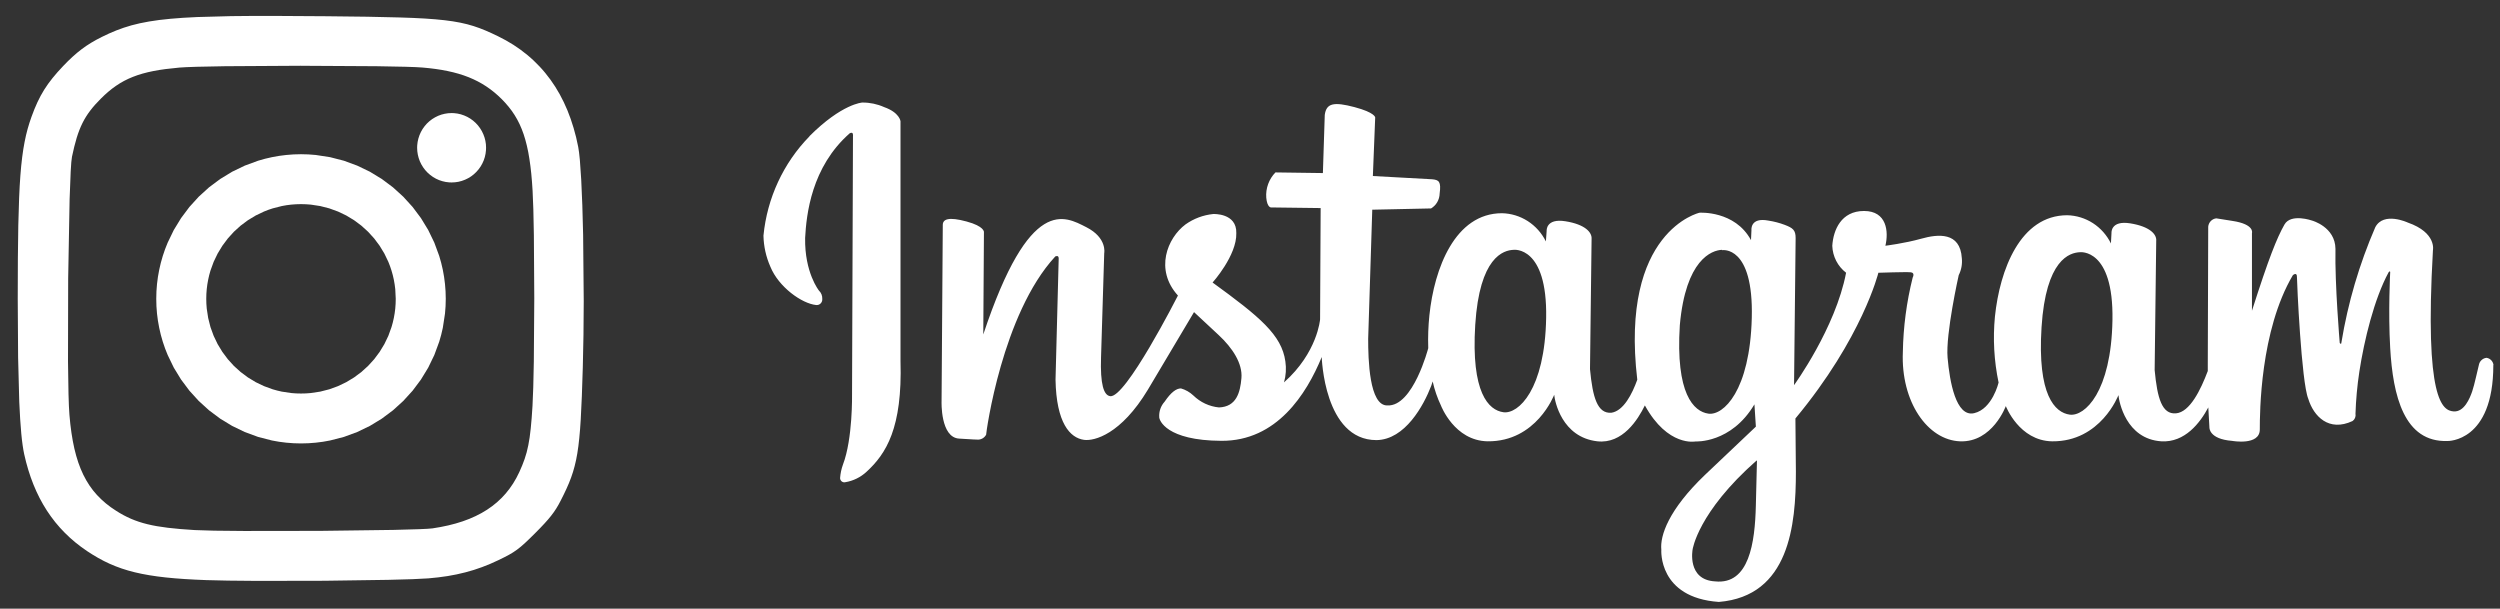
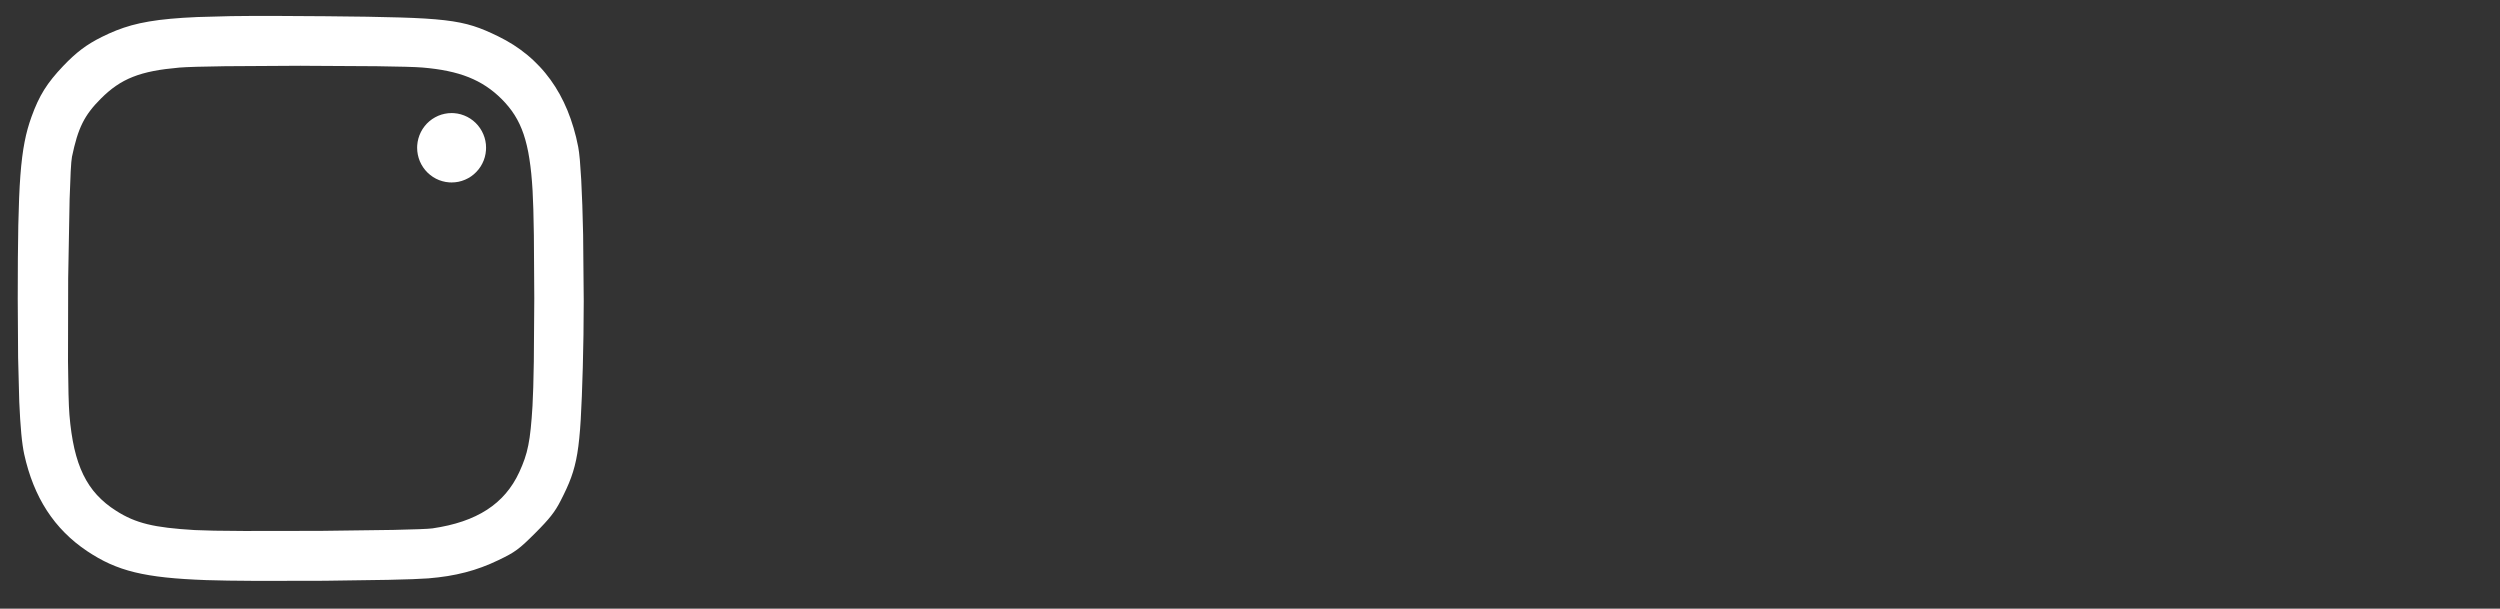
<svg xmlns="http://www.w3.org/2000/svg" width="115" height="28" viewBox="0 0 115 28" fill="none">
  <rect x="0" y="0" width="115" height="28" fill="#333333" stroke="none" />
-   <path d="M37.231 6.268C38.734 4.763 39.666 4.717 39.666 4.717C40.012 4.714 40.355 4.786 40.671 4.927C41.383 5.179 41.423 5.576 41.423 5.576V16.607C41.515 19.692 40.761 20.876 39.861 21.701C39.589 21.954 39.249 22.121 38.886 22.181C38.857 22.188 38.828 22.189 38.799 22.183C38.77 22.177 38.743 22.164 38.72 22.146C38.697 22.128 38.678 22.105 38.665 22.078C38.652 22.052 38.645 22.022 38.644 21.993C38.659 21.779 38.704 21.57 38.777 21.369C39.231 20.178 39.194 18.132 39.194 18.132L39.237 6.257C39.237 6.257 39.272 6.038 39.091 6.128C37.317 7.684 37.093 9.881 37.036 10.946C37.008 12.542 37.672 13.367 37.672 13.367C37.723 13.415 37.763 13.475 37.79 13.541C37.816 13.607 37.828 13.678 37.825 13.749C37.828 13.787 37.823 13.826 37.811 13.861C37.798 13.897 37.778 13.93 37.751 13.957C37.725 13.984 37.693 14.005 37.658 14.018C37.622 14.03 37.585 14.035 37.548 14.032C36.88 13.966 35.815 13.199 35.437 12.268C35.238 11.819 35.13 11.334 35.119 10.841C35.287 9.113 36.036 7.497 37.239 6.269L37.231 6.268ZM114.693 16.799C114.693 20.342 112.588 20.286 112.588 20.286C110.585 20.357 110.073 18.2 109.949 16.007C109.852 14.356 109.949 12.52 109.949 12.52C109.949 12.52 109.949 12.436 109.879 12.52C109.208 13.758 108.754 15.642 108.53 17.097C108.432 17.742 108.373 18.392 108.352 19.044C108.363 19.105 108.355 19.169 108.331 19.226C108.307 19.284 108.267 19.333 108.216 19.368C107.128 19.877 106.429 19.154 106.181 18.346C105.863 17.579 105.659 12.974 105.659 12.734C105.659 12.494 105.471 12.659 105.471 12.659C103.964 15.212 103.951 18.995 103.951 19.755C103.951 20.514 102.678 20.28 102.678 20.28C101.591 20.196 101.633 19.656 101.633 19.656L101.582 18.741C101.204 19.453 100.504 20.363 99.424 20.301C97.79 20.194 97.475 18.468 97.448 18.176C97.448 18.176 96.634 20.323 94.398 20.301C92.878 20.275 92.268 18.68 92.268 18.68C92.268 18.68 91.656 20.356 90.164 20.301C88.671 20.246 87.436 18.483 87.531 16.198C87.551 15.041 87.703 13.89 87.983 12.769C87.983 12.769 88.104 12.55 87.9 12.526C87.696 12.502 86.405 12.547 86.405 12.547C86.405 12.547 85.675 15.535 82.589 19.25L82.611 21.703C82.611 24.146 82.312 27.422 79.067 27.689C76.263 27.494 76.421 25.29 76.421 25.29C76.355 24.642 76.754 23.447 78.429 21.845L80.77 19.625L80.704 18.6C79.632 20.407 77.995 20.307 77.995 20.307C77.995 20.307 76.722 20.57 75.664 18.649C75.347 19.298 74.64 20.43 73.477 20.3C71.843 20.114 71.519 18.454 71.493 18.159C71.493 18.159 70.677 20.325 68.427 20.3C66.902 20.274 66.287 18.662 66.287 18.662C66.118 18.307 65.989 17.932 65.903 17.546L65.836 17.748C65.489 18.652 64.633 20.226 63.318 20.245C60.902 20.245 60.8 16.424 60.8 16.424C60.095 18.133 58.73 20.291 56.186 20.278C53.642 20.265 53.325 19.327 53.325 19.192C53.316 19.061 53.333 18.931 53.376 18.808C53.419 18.685 53.486 18.573 53.573 18.477C53.865 18.046 54.109 17.867 54.324 17.867C54.536 17.928 54.731 18.039 54.893 18.191C55.215 18.505 55.63 18.699 56.073 18.742C56.874 18.713 57.05 18.058 57.106 17.39C57.162 16.721 56.698 16.007 56.057 15.411L54.925 14.357L52.802 17.926C51.565 19.98 50.337 20.298 49.864 20.233C49.219 20.142 48.591 19.461 48.554 17.466L48.7 11.89C48.7 11.712 48.541 11.799 48.541 11.799C46.096 14.446 45.362 19.89 45.362 19.997C45.32 20.074 45.256 20.137 45.178 20.177C45.1 20.216 45.013 20.232 44.926 20.22C44.708 20.22 45 20.22 44.126 20.176C43.251 20.133 43.312 18.46 43.312 18.46L43.368 10.35C43.368 10.081 43.629 9.964 44.459 10.188C45.289 10.411 45.261 10.674 45.261 10.674L45.231 15.385C47.371 8.946 48.986 9.955 49.964 10.447C50.941 10.941 50.794 11.648 50.794 11.648L50.648 16.435C50.605 17.684 50.776 18.174 51.056 18.221C51.749 18.39 54.185 13.595 54.185 13.595C53.106 12.404 53.695 10.95 54.535 10.322C54.912 10.055 55.35 9.891 55.807 9.845C55.807 9.845 56.898 9.787 56.87 10.725C56.899 11.75 55.779 12.996 55.779 12.996C57.948 14.573 58.958 15.406 59.127 16.626C59.175 16.948 59.154 17.277 59.064 17.59C60.606 16.221 60.724 14.69 60.724 14.69L60.75 9.571L58.462 9.542C58.462 9.542 58.288 9.542 58.248 9.092C58.232 8.879 58.262 8.665 58.335 8.465C58.408 8.264 58.523 8.082 58.671 7.931L60.853 7.961L60.939 5.285C61.012 4.748 61.347 4.674 62.306 4.927C63.264 5.181 63.259 5.404 63.259 5.404L63.152 8.097L65.874 8.246C66.196 8.275 66.297 8.355 66.224 8.903C66.221 9.042 66.183 9.178 66.114 9.298C66.045 9.417 65.947 9.517 65.83 9.588L63.124 9.646L62.936 15.583C62.936 16.503 62.979 18.678 63.823 18.65C65.004 18.708 65.699 16.016 65.699 16.016V15.994C65.683 15.497 65.701 14.999 65.752 14.505C65.975 12.342 66.933 9.808 69.092 9.808C69.512 9.817 69.922 9.943 70.278 10.171C70.633 10.4 70.921 10.723 71.111 11.106L71.146 10.62C71.146 10.62 71.099 10.032 72.01 10.178C72.922 10.324 73.234 10.691 73.213 10.985L73.14 16.981C73.261 18.279 73.48 19.038 74.126 18.986C74.682 18.901 75.079 18.126 75.315 17.467C74.508 10.616 78.177 9.785 78.177 9.785C78.177 9.785 79.805 9.675 80.546 11.047L80.567 10.587C80.567 10.587 80.494 9.98 81.355 10.149C81.608 10.188 81.856 10.253 82.096 10.343C82.478 10.489 82.599 10.587 82.599 10.95L82.526 17.717C82.526 17.717 84.434 15.096 84.92 12.546C84.731 12.401 84.575 12.215 84.465 12C84.355 11.786 84.293 11.549 84.285 11.307C84.332 10.578 84.693 9.705 85.745 9.705C86.797 9.705 86.883 10.656 86.728 11.304C86.728 11.304 87.611 11.195 88.378 10.98C89.144 10.765 90.171 10.656 90.244 11.878C90.272 12.146 90.222 12.417 90.101 12.657C90.101 12.657 89.493 15.363 89.589 16.456C89.685 17.549 89.97 19.2 90.81 19.006C91.65 18.812 91.935 17.599 91.935 17.599C91.726 16.601 91.669 15.577 91.767 14.562C91.989 12.415 92.931 9.901 95.093 9.901C95.512 9.911 95.921 10.037 96.275 10.265C96.629 10.494 96.915 10.817 97.103 11.199L97.129 10.713C97.129 10.713 97.082 10.129 97.991 10.274C98.901 10.42 99.212 10.784 99.186 11.074L99.114 17.023C99.235 18.321 99.451 19.067 100.093 19.014C100.735 18.962 101.234 17.927 101.558 17.067V16.743L101.578 10.427C101.587 10.329 101.629 10.238 101.697 10.168C101.764 10.098 101.854 10.055 101.949 10.044L102.693 10.162C103.735 10.32 103.59 10.726 103.59 10.726V14.295C104.363 11.872 104.735 10.947 105.085 10.329C105.383 9.803 106.357 10.147 106.357 10.147C106.357 10.147 107.42 10.437 107.431 11.445C107.399 13.093 107.628 15.776 107.628 15.776C107.628 15.776 107.669 15.831 107.689 15.812C107.699 15.795 107.705 15.774 107.705 15.754C108.005 13.928 108.529 12.147 109.263 10.453C109.647 9.717 110.761 10.239 110.761 10.239C112.096 10.706 111.915 11.514 111.915 11.514C111.521 18.441 112.361 18.878 112.857 18.924C113.353 18.97 113.614 18.314 113.721 18.004C113.828 17.694 113.968 17.012 114.039 16.742C114.062 16.666 114.108 16.598 114.169 16.548C114.23 16.497 114.304 16.467 114.383 16.459C114.463 16.472 114.537 16.51 114.594 16.568C114.651 16.627 114.688 16.702 114.7 16.784L114.693 16.799ZM69.627 11.492C69.159 11.511 68.059 11.816 67.861 14.942C67.664 18.069 68.475 18.87 69.158 18.963C69.841 19.055 71.067 17.933 71.123 14.614C71.18 11.294 69.627 11.492 69.627 11.492ZM79.215 11.492C78.739 11.511 77.542 11.936 77.272 14.957C77.071 18.116 77.907 18.933 78.588 19.028C79.269 19.124 80.496 17.988 80.582 14.622C80.668 11.257 79.215 11.508 79.215 11.508V11.492ZM80.805 21.182C78.095 23.57 77.86 25.276 77.86 25.276C77.86 25.276 77.592 26.674 78.896 26.744C80.464 26.906 80.728 24.962 80.769 23.262L80.82 21.2L80.805 21.182ZM95.676 11.602C95.209 11.622 94.109 11.926 93.911 15.053C93.713 18.179 94.525 18.981 95.208 19.073C95.891 19.165 97.116 18.044 97.173 14.724C97.23 11.405 95.676 11.602 95.676 11.602Z" fill="white" />
-   <path d="M13.846 7.094C13.617 7.094 13.391 7.106 13.168 7.129C12.944 7.151 12.724 7.185 12.508 7.23C12.292 7.274 12.079 7.329 11.871 7.394L11.26 7.619L10.678 7.9L10.129 8.234L9.616 8.617L9.143 9.047L8.713 9.52L8.329 10.033L7.994 10.581L7.713 11.162C7.628 11.361 7.553 11.565 7.488 11.773C7.423 11.981 7.368 12.193 7.324 12.409C7.279 12.625 7.245 12.845 7.222 13.068C7.199 13.291 7.188 13.517 7.188 13.746C7.188 13.975 7.199 14.201 7.222 14.424C7.245 14.645 7.279 14.865 7.324 15.083C7.368 15.3 7.423 15.511 7.488 15.719C7.553 15.927 7.628 16.131 7.713 16.33L7.994 16.911L8.329 17.459L8.713 17.972L9.143 18.445L9.616 18.875L10.129 19.258L10.678 19.592L11.26 19.873L11.871 20.098L12.508 20.262C12.726 20.307 12.946 20.341 13.168 20.363C13.393 20.386 13.62 20.398 13.846 20.398C14.075 20.398 14.302 20.386 14.525 20.363C14.746 20.341 14.966 20.307 15.184 20.262L15.821 20.098L16.432 19.873L17.014 19.592L17.563 19.258L18.076 18.875L18.549 18.445L18.98 17.972L19.364 17.459L19.698 16.911L19.979 16.33L20.204 15.719C20.269 15.511 20.324 15.299 20.369 15.083L20.47 14.424C20.493 14.201 20.505 13.975 20.505 13.746C20.505 13.517 20.493 13.291 20.47 13.068C20.447 12.847 20.414 12.627 20.369 12.409C20.324 12.192 20.269 11.981 20.204 11.773L19.979 11.162L19.698 10.581L19.364 10.033L18.98 9.52L18.549 9.047L18.076 8.617L17.563 8.234L17.014 7.899L16.432 7.619L15.821 7.394L15.184 7.23L14.525 7.129C14.299 7.106 14.073 7.094 13.846 7.094V7.094ZM13.846 9.39C13.998 9.39 14.147 9.398 14.294 9.412L14.728 9.478L15.147 9.585L15.548 9.731L15.929 9.913L16.288 10.13L16.623 10.38L16.932 10.661L17.213 10.97L17.463 11.305L17.681 11.664L17.864 12.045C17.918 12.175 17.967 12.309 18.009 12.446C18.052 12.582 18.087 12.722 18.116 12.865C18.145 13.007 18.166 13.152 18.182 13.299L18.204 13.746C18.204 13.898 18.197 14.047 18.182 14.194C18.167 14.341 18.145 14.486 18.116 14.628C18.087 14.77 18.052 14.91 18.009 15.047L17.864 15.448L17.681 15.829L17.463 16.188L17.213 16.523L16.932 16.832L16.623 17.112L16.288 17.362L15.929 17.579L15.548 17.762L15.147 17.908L14.728 18.015L14.294 18.08C14.145 18.095 13.996 18.103 13.846 18.102C13.696 18.103 13.547 18.095 13.398 18.08L12.964 18.015C12.822 17.986 12.682 17.95 12.545 17.908L12.144 17.762L11.762 17.579L11.404 17.362L11.069 17.112L10.759 16.832L10.479 16.523L10.229 16.188L10.011 15.829L9.828 15.448L9.682 15.047L9.576 14.628L9.51 14.194C9.495 14.045 9.488 13.896 9.488 13.746C9.488 13.597 9.495 13.447 9.51 13.299C9.525 13.152 9.547 13.007 9.576 12.865C9.604 12.723 9.64 12.584 9.682 12.446L9.828 12.045L10.011 11.664L10.229 11.305L10.479 10.97L10.759 10.661L11.069 10.38L11.404 10.13L11.763 9.913L12.144 9.731C12.275 9.675 12.409 9.627 12.545 9.585L12.964 9.478C13.107 9.449 13.252 9.427 13.398 9.412C13.547 9.398 13.697 9.39 13.846 9.39L13.846 9.39Z" fill="white" />
  <path d="M20.774 5.201C20.721 5.201 20.668 5.204 20.615 5.209C20.563 5.215 20.511 5.222 20.459 5.233C20.407 5.244 20.356 5.257 20.305 5.272C20.255 5.288 20.205 5.306 20.156 5.327C20.108 5.348 20.06 5.371 20.014 5.397C19.967 5.422 19.922 5.45 19.878 5.48C19.835 5.51 19.793 5.542 19.752 5.577C19.712 5.611 19.673 5.647 19.636 5.685C19.599 5.723 19.564 5.763 19.532 5.805C19.499 5.847 19.468 5.89 19.439 5.935C19.411 5.98 19.385 6.026 19.361 6.073C19.337 6.121 19.315 6.169 19.296 6.219C19.277 6.268 19.26 6.319 19.246 6.37C19.232 6.422 19.22 6.473 19.211 6.526C19.202 6.578 19.196 6.631 19.192 6.684C19.189 6.722 19.188 6.759 19.188 6.797C19.188 6.85 19.191 6.904 19.196 6.957C19.201 7.009 19.209 7.062 19.22 7.114C19.23 7.166 19.243 7.218 19.259 7.269C19.274 7.32 19.293 7.37 19.313 7.419C19.334 7.468 19.357 7.516 19.382 7.562C19.408 7.609 19.435 7.655 19.465 7.698C19.495 7.742 19.527 7.785 19.561 7.825C19.595 7.866 19.631 7.905 19.669 7.942C19.707 7.979 19.747 8.014 19.788 8.047C19.83 8.081 19.873 8.112 19.917 8.14C19.962 8.169 20.008 8.196 20.055 8.22C20.102 8.244 20.15 8.266 20.199 8.285C20.248 8.304 20.299 8.321 20.35 8.335C20.401 8.349 20.452 8.361 20.504 8.37C20.556 8.379 20.609 8.386 20.662 8.389C20.699 8.392 20.736 8.393 20.774 8.393C20.827 8.393 20.88 8.391 20.932 8.385C20.985 8.38 21.037 8.372 21.089 8.362C21.141 8.351 21.192 8.338 21.242 8.322C21.293 8.306 21.343 8.288 21.391 8.267C21.44 8.247 21.488 8.224 21.534 8.198C21.58 8.172 21.625 8.145 21.669 8.115C21.713 8.085 21.755 8.052 21.795 8.018C21.836 7.984 21.874 7.948 21.911 7.909C21.948 7.871 21.983 7.831 22.016 7.789C22.049 7.748 22.079 7.704 22.108 7.66C22.137 7.615 22.163 7.569 22.187 7.521C22.211 7.474 22.233 7.425 22.252 7.376C22.271 7.326 22.288 7.276 22.302 7.224C22.316 7.173 22.327 7.121 22.336 7.069C22.345 7.016 22.352 6.963 22.355 6.91C22.358 6.873 22.359 6.835 22.359 6.797C22.359 6.744 22.357 6.691 22.352 6.638C22.346 6.585 22.338 6.532 22.328 6.48C22.317 6.428 22.304 6.377 22.289 6.326C22.273 6.275 22.255 6.225 22.234 6.176C22.214 6.127 22.191 6.079 22.165 6.032C22.14 5.985 22.112 5.94 22.082 5.896C22.052 5.852 22.02 5.81 21.986 5.769C21.952 5.728 21.916 5.689 21.878 5.652C21.84 5.615 21.801 5.58 21.759 5.547C21.718 5.514 21.675 5.483 21.63 5.454C21.586 5.426 21.54 5.399 21.493 5.375C21.446 5.351 21.398 5.329 21.348 5.31C21.299 5.29 21.249 5.274 21.198 5.259C21.147 5.245 21.095 5.233 21.043 5.224C20.991 5.215 20.939 5.209 20.886 5.205C20.849 5.203 20.811 5.201 20.774 5.201V5.201Z" fill="white" />
  <path d="M12.583 0.732C11.859 0.731 11.212 0.734 10.632 0.742L9.075 0.784C8.614 0.804 8.207 0.83 7.841 0.864C7.658 0.88 7.486 0.899 7.322 0.92C7.167 0.94 7.012 0.962 6.857 0.989C6.71 1.014 6.57 1.041 6.436 1.07C6.302 1.099 6.174 1.131 6.051 1.165C5.93 1.198 5.81 1.235 5.692 1.275C5.575 1.314 5.462 1.356 5.35 1.4C5.126 1.489 4.907 1.588 4.682 1.7C4.509 1.786 4.349 1.873 4.197 1.965C4.045 2.057 3.901 2.154 3.76 2.26C3.615 2.37 3.475 2.486 3.341 2.609C3.201 2.737 3.057 2.877 2.909 3.034C2.721 3.231 2.559 3.414 2.415 3.593C2.342 3.683 2.275 3.772 2.211 3.861C2.148 3.949 2.088 4.039 2.031 4.13C1.974 4.221 1.92 4.314 1.869 4.409C1.817 4.506 1.768 4.605 1.721 4.704C1.626 4.908 1.538 5.128 1.449 5.373C1.384 5.554 1.325 5.738 1.273 5.923C1.22 6.113 1.173 6.311 1.132 6.526C1.09 6.74 1.053 6.971 1.021 7.226C0.986 7.506 0.959 7.787 0.938 8.068C0.915 8.377 0.895 8.717 0.88 9.096L0.842 10.355L0.822 11.889L0.816 13.744L0.833 16.441L0.886 18.485L0.928 19.283L0.979 19.944C0.995 20.123 1.016 20.301 1.041 20.478C1.063 20.635 1.087 20.773 1.113 20.892C1.166 21.135 1.229 21.375 1.301 21.613C1.37 21.84 1.448 22.064 1.537 22.285C1.624 22.501 1.719 22.709 1.822 22.91C1.926 23.11 2.037 23.303 2.157 23.488C2.278 23.673 2.406 23.851 2.543 24.021C2.68 24.191 2.826 24.353 2.98 24.508C3.134 24.663 3.296 24.811 3.467 24.951C3.641 25.093 3.821 25.227 4.007 25.351C4.18 25.466 4.351 25.572 4.523 25.669C4.696 25.767 4.87 25.855 5.048 25.935C5.227 26.015 5.41 26.087 5.601 26.152C5.793 26.217 5.992 26.275 6.203 26.326C6.413 26.377 6.637 26.422 6.873 26.461C7.109 26.501 7.361 26.534 7.631 26.563C7.9 26.592 8.188 26.616 8.497 26.636C8.806 26.656 9.136 26.672 9.491 26.685C10.039 26.705 10.869 26.716 11.826 26.721L14.925 26.715L17.858 26.673L18.974 26.642L19.701 26.605C19.857 26.592 20.009 26.577 20.157 26.559C20.304 26.542 20.449 26.522 20.591 26.499C20.732 26.476 20.87 26.45 21.006 26.422C21.141 26.394 21.274 26.363 21.407 26.328C21.538 26.295 21.668 26.257 21.796 26.217C21.925 26.177 22.052 26.133 22.178 26.086C22.305 26.039 22.43 25.989 22.555 25.936C22.68 25.883 22.805 25.826 22.931 25.765C23.124 25.672 23.279 25.595 23.416 25.519C23.544 25.449 23.668 25.37 23.786 25.283C23.902 25.198 24.018 25.1 24.151 24.977C24.285 24.854 24.436 24.706 24.623 24.519C24.788 24.354 24.927 24.211 25.046 24.081C25.166 23.951 25.267 23.834 25.355 23.721C25.439 23.614 25.518 23.503 25.59 23.388C25.661 23.275 25.726 23.158 25.792 23.028C25.892 22.833 25.981 22.652 26.06 22.478C26.138 22.31 26.208 22.139 26.272 21.965C26.334 21.793 26.389 21.618 26.434 21.44C26.482 21.258 26.522 21.065 26.557 20.853C26.592 20.642 26.622 20.411 26.647 20.154C26.673 19.897 26.695 19.613 26.714 19.294L26.765 18.222L26.809 16.89L26.84 15.405L26.852 13.853L26.824 10.803L26.787 9.438L26.736 8.265L26.673 7.351C26.649 7.097 26.625 6.896 26.598 6.761C26.569 6.611 26.537 6.462 26.501 6.314C26.465 6.17 26.427 6.027 26.385 5.884C26.344 5.746 26.3 5.608 26.252 5.472C26.204 5.337 26.154 5.205 26.102 5.076C26.049 4.947 25.992 4.821 25.933 4.698C25.874 4.574 25.812 4.454 25.747 4.336C25.681 4.219 25.613 4.104 25.543 3.992C25.471 3.88 25.398 3.771 25.321 3.665C25.244 3.559 25.164 3.456 25.081 3.355C24.999 3.255 24.913 3.157 24.824 3.063C24.736 2.968 24.644 2.876 24.549 2.787C24.455 2.698 24.358 2.612 24.257 2.529C24.156 2.445 24.053 2.365 23.947 2.288C23.84 2.21 23.731 2.136 23.62 2.064C23.507 1.992 23.392 1.923 23.274 1.858C23.155 1.791 23.034 1.728 22.912 1.669C22.708 1.57 22.52 1.482 22.335 1.404C22.153 1.327 21.968 1.258 21.779 1.198C21.59 1.138 21.393 1.087 21.176 1.043C20.959 0.999 20.723 0.962 20.455 0.931C20.187 0.9 19.889 0.874 19.547 0.853C19.205 0.832 18.82 0.816 18.381 0.803L16.89 0.769L15.002 0.747L12.584 0.732L12.583 0.732ZM13.838 3.026L17.325 3.046L18.641 3.071C19.003 3.081 19.279 3.093 19.441 3.107C19.652 3.125 19.853 3.147 20.046 3.174C20.23 3.199 20.414 3.231 20.596 3.269C20.771 3.305 20.938 3.347 21.098 3.394C21.258 3.441 21.411 3.494 21.558 3.552C21.704 3.611 21.844 3.675 21.979 3.745C22.113 3.815 22.243 3.891 22.369 3.975C22.494 4.058 22.614 4.147 22.731 4.243C22.849 4.34 22.962 4.443 23.073 4.553C23.19 4.67 23.298 4.789 23.397 4.911C23.497 5.033 23.588 5.16 23.672 5.293C23.757 5.428 23.833 5.567 23.901 5.711C23.97 5.858 24.032 6.013 24.088 6.178C24.143 6.343 24.193 6.518 24.237 6.706C24.283 6.904 24.322 7.104 24.352 7.306C24.386 7.519 24.414 7.747 24.439 7.991C24.463 8.235 24.483 8.495 24.499 8.773C24.512 8.996 24.524 9.29 24.534 9.638L24.558 10.824L24.577 13.728L24.556 16.63L24.53 17.812L24.495 18.672C24.471 19.074 24.445 19.413 24.414 19.707C24.399 19.855 24.382 19.991 24.364 20.119C24.346 20.24 24.326 20.36 24.302 20.48C24.28 20.589 24.255 20.698 24.227 20.805C24.199 20.908 24.168 21.009 24.134 21.11C24.099 21.211 24.062 21.311 24.021 21.41C23.979 21.514 23.933 21.618 23.886 21.72C23.844 21.811 23.799 21.9 23.752 21.987C23.706 22.072 23.656 22.156 23.604 22.239C23.552 22.32 23.498 22.399 23.441 22.476C23.385 22.552 23.326 22.627 23.264 22.699C23.202 22.771 23.138 22.84 23.072 22.907C23.005 22.974 22.936 23.039 22.864 23.102C22.792 23.164 22.718 23.224 22.641 23.282C22.564 23.34 22.484 23.396 22.402 23.449C22.32 23.502 22.235 23.553 22.147 23.602C22.059 23.651 21.969 23.697 21.876 23.741C21.781 23.787 21.685 23.829 21.588 23.868C21.488 23.908 21.386 23.946 21.284 23.981C21.075 24.052 20.855 24.114 20.624 24.168C20.382 24.224 20.139 24.269 19.894 24.305C19.799 24.319 19.583 24.331 19.273 24.343L18.09 24.376L14.738 24.42L11.229 24.425L9.851 24.411L8.956 24.383L8.297 24.336C8.092 24.319 7.901 24.3 7.723 24.278C7.544 24.256 7.378 24.232 7.222 24.205C7.073 24.179 6.926 24.149 6.78 24.113C6.647 24.081 6.515 24.043 6.385 24C6.259 23.958 6.139 23.912 6.022 23.862C5.905 23.811 5.792 23.756 5.68 23.696C5.567 23.635 5.456 23.57 5.344 23.498C5.259 23.444 5.177 23.39 5.098 23.332C5.019 23.274 4.943 23.216 4.869 23.156C4.796 23.096 4.726 23.034 4.658 22.969C4.59 22.906 4.525 22.84 4.462 22.771C4.4 22.703 4.34 22.633 4.282 22.56C4.225 22.487 4.17 22.412 4.118 22.335C4.065 22.256 4.015 22.176 3.968 22.094C3.92 22.012 3.875 21.926 3.832 21.838C3.788 21.749 3.748 21.657 3.71 21.565C3.672 21.471 3.635 21.374 3.601 21.274C3.533 21.073 3.473 20.86 3.42 20.632C3.368 20.404 3.324 20.162 3.286 19.904C3.248 19.647 3.218 19.373 3.194 19.083C3.176 18.869 3.162 18.536 3.151 18.115L3.128 16.62L3.136 12.809L3.202 9.167L3.252 7.884L3.28 7.46C3.29 7.346 3.301 7.262 3.311 7.212C3.345 7.046 3.38 6.892 3.416 6.748C3.449 6.611 3.486 6.476 3.527 6.342C3.566 6.215 3.607 6.097 3.651 5.984C3.693 5.876 3.74 5.769 3.792 5.664C3.842 5.562 3.897 5.465 3.956 5.37C4.015 5.275 4.078 5.183 4.148 5.092C4.217 5 4.292 4.91 4.373 4.818C4.455 4.727 4.542 4.634 4.638 4.539C4.749 4.427 4.864 4.32 4.984 4.218C5.097 4.122 5.215 4.031 5.338 3.947C5.458 3.864 5.582 3.789 5.71 3.721C5.839 3.653 5.972 3.591 6.113 3.536C6.253 3.48 6.401 3.431 6.557 3.386C6.722 3.34 6.888 3.3 7.055 3.268C7.231 3.233 7.419 3.203 7.618 3.177C7.818 3.151 8.031 3.128 8.258 3.108C8.416 3.095 8.689 3.083 9.049 3.072L10.358 3.046L13.839 3.025L13.838 3.026Z" fill="white" />
</svg>